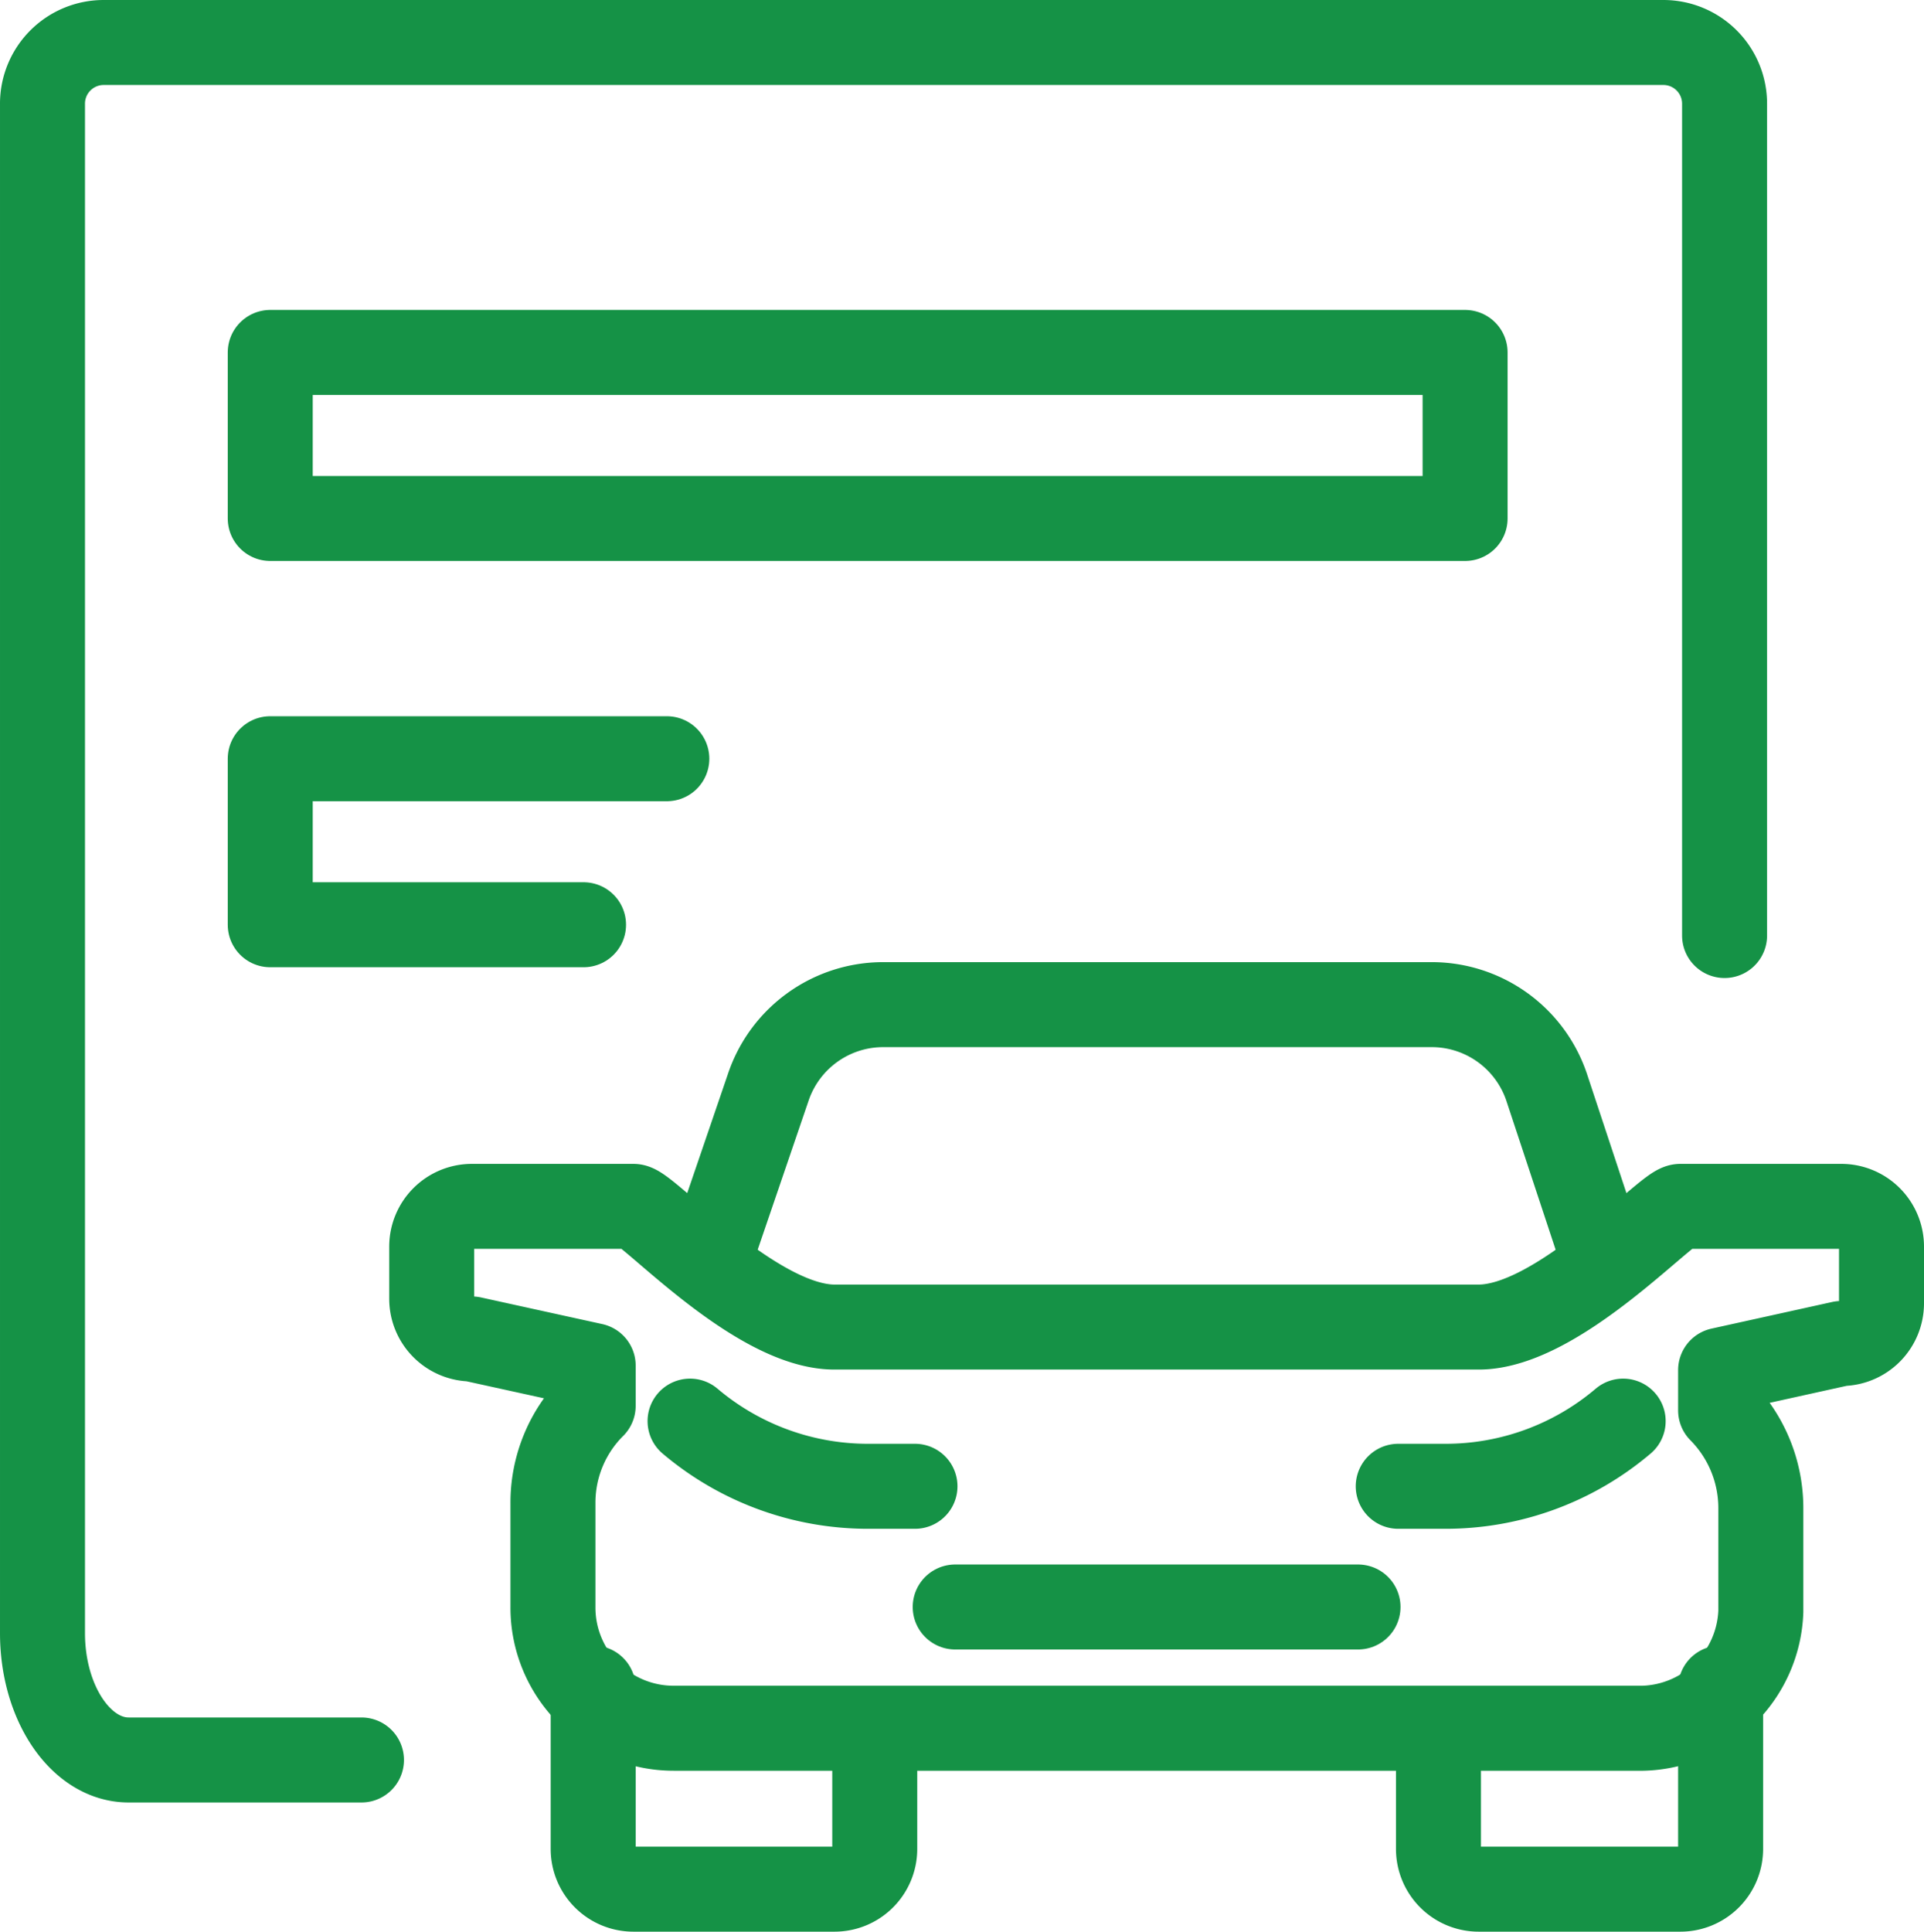
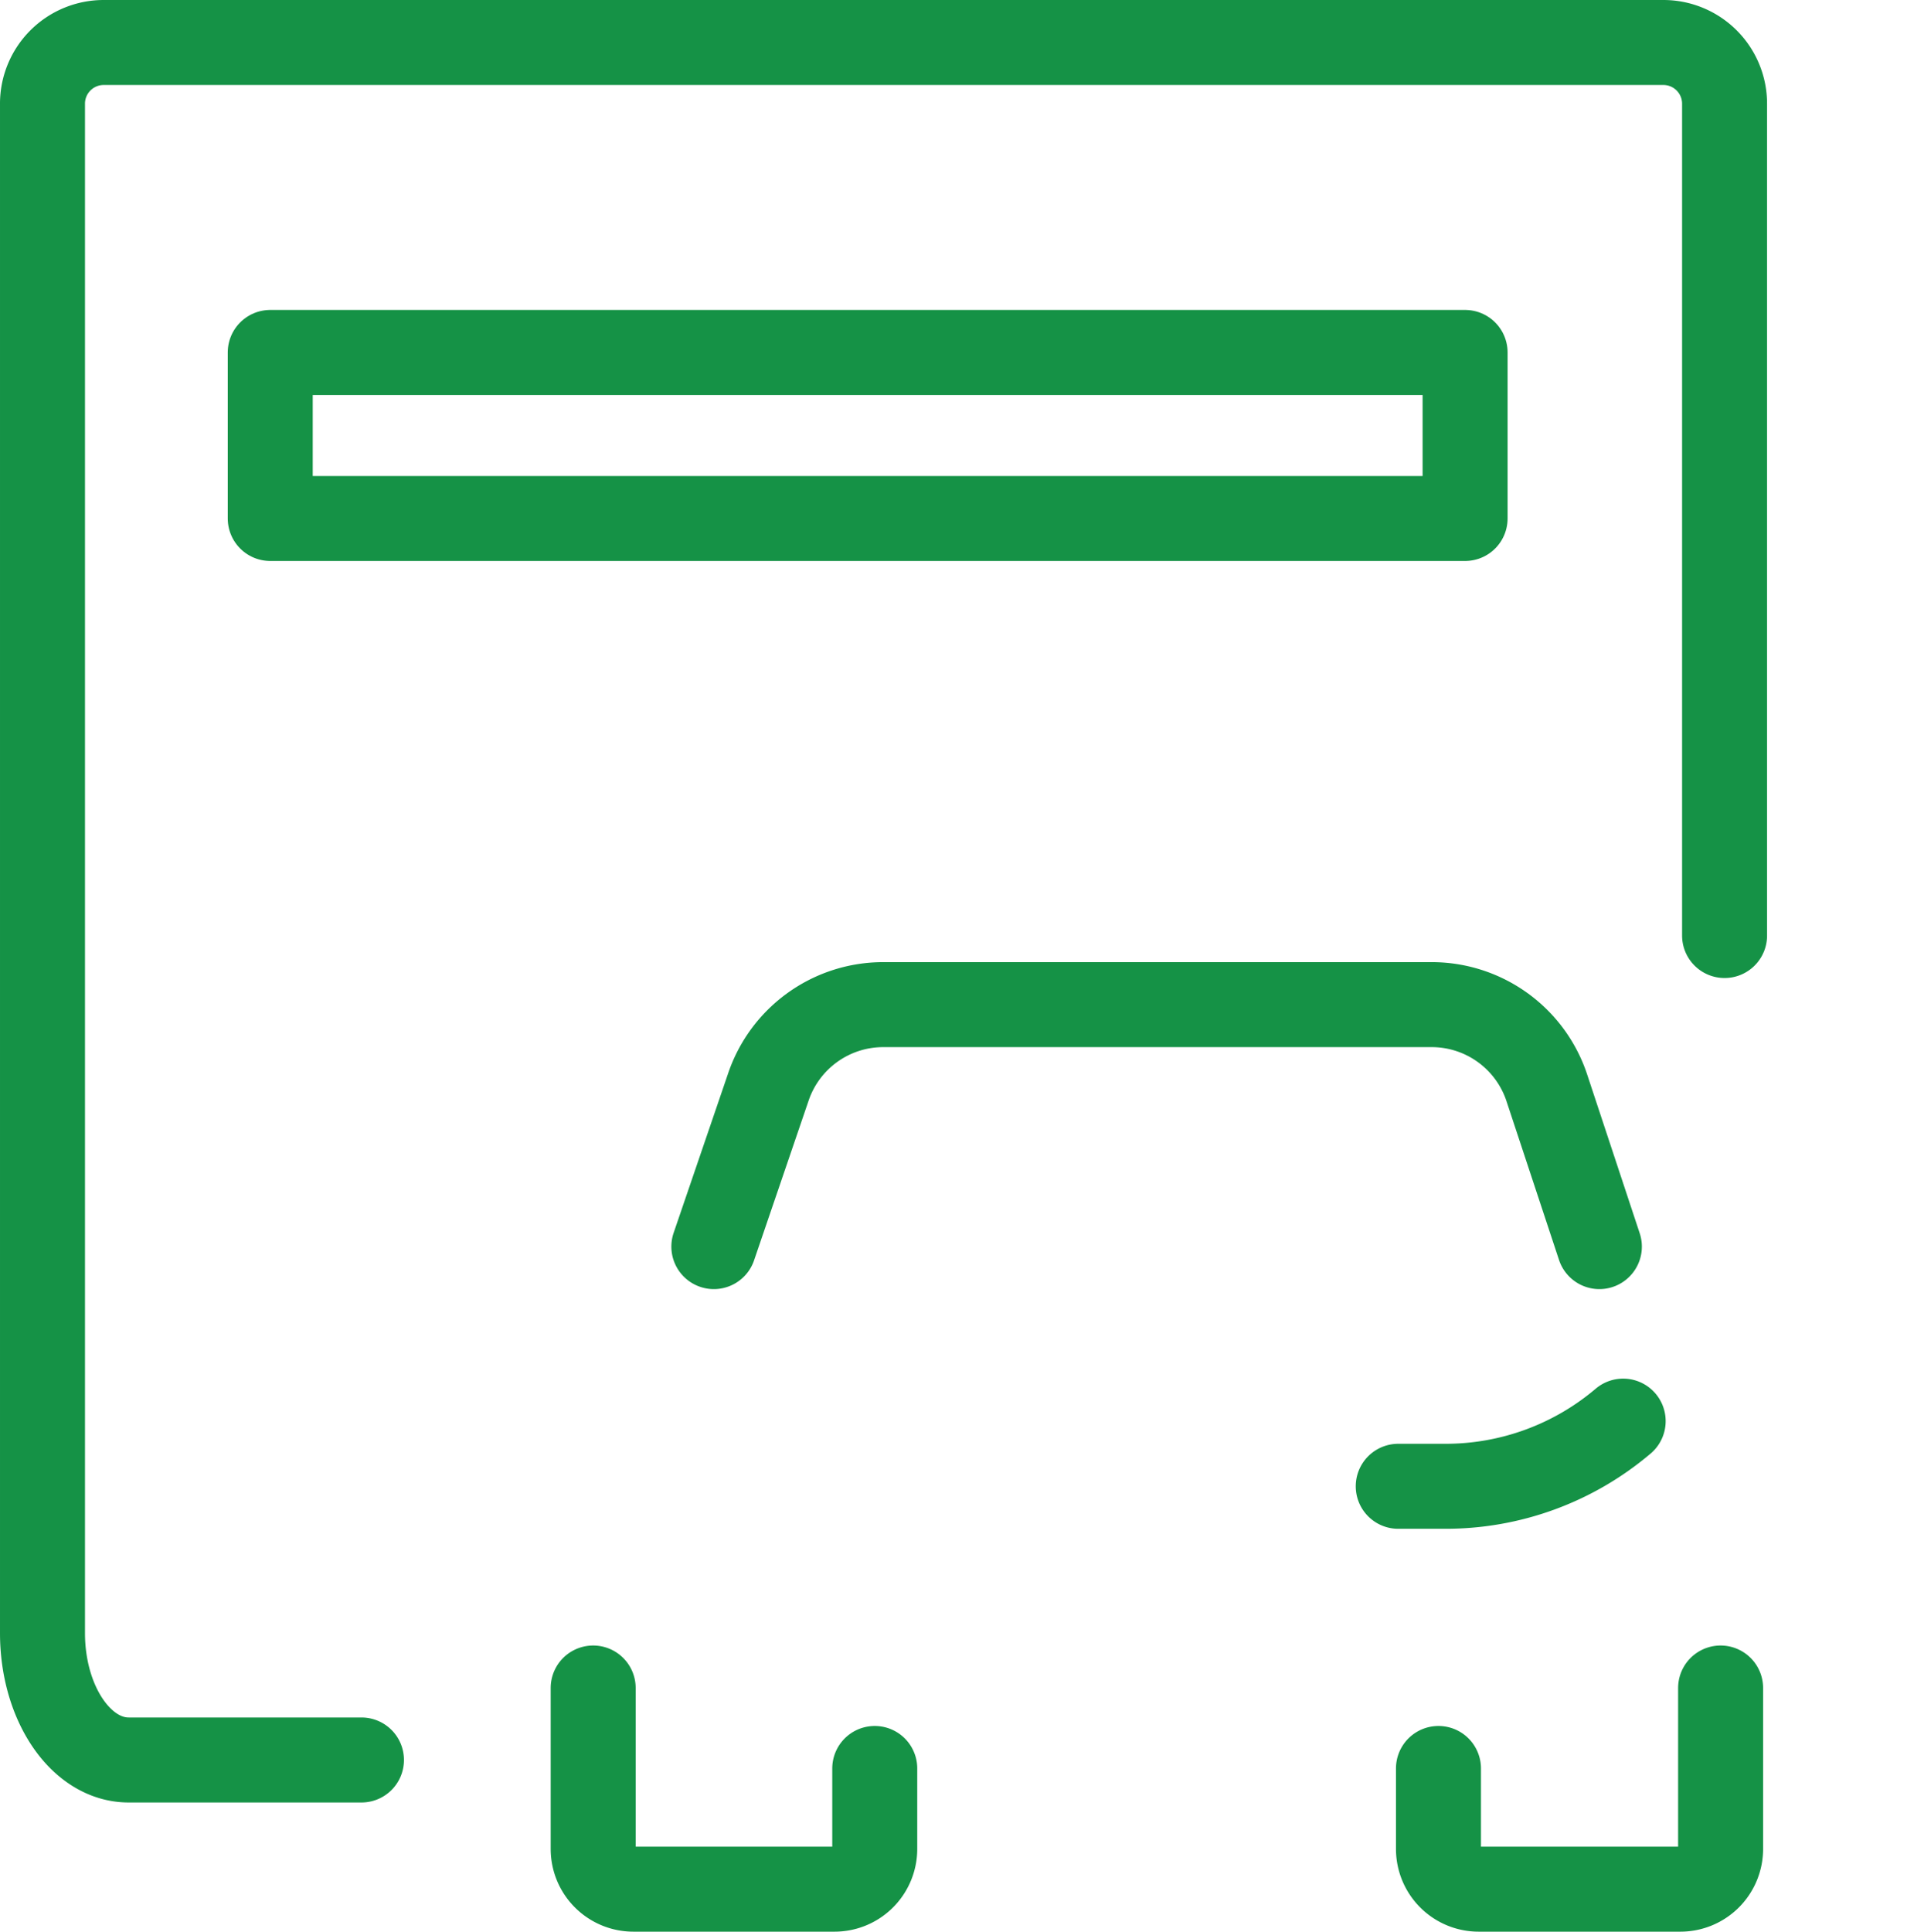
<svg xmlns="http://www.w3.org/2000/svg" viewBox="0 0 33.96 34.09">
  <defs>
    <style>.cls-1{fill:none;stroke:#159246;stroke-linecap:round;stroke-linejoin:round;stroke-width:1.5px;}</style>
  </defs>
  <title>Ebook</title>
  <g id="Layer_2" data-name="Layer 2">
    <g id="Layer_1-2" data-name="Layer 1">
      <path class="cls-1" d="M25.39,31.21v1.42a.71.71,0,0,0,.71.71h3.56a.71.71,0,0,0,.71-.71V29.79" />
-       <path class="cls-1" d="M20.42,30.5H11.89a2.13,2.13,0,0,1-2.13-2.14V26.53a2.41,2.41,0,0,1,.71-1.72h0V24.1l-2.14-.47a.71.71,0,0,1-.71-.71V22a.71.71,0,0,1,.71-.71h2.85c.24,0,2.15,2.13,3.55,2.13H26.1c1.4,0,3.32-2.13,3.56-2.13H32.5a.71.71,0,0,1,.71.71v1a.71.71,0,0,1-.71.71l-2.13.47v.71h0a2.45,2.45,0,0,1,.71,1.72v1.83A2.14,2.14,0,0,1,29,30.5Z" />
      <path class="cls-1" d="M28.23,22l-.93-2.81a2.14,2.14,0,0,0-2-1.46H15.56a2.14,2.14,0,0,0-2,1.46L12.6,22" />
-       <polyline class="cls-1" points="16.86 28.36 20.42 28.36 23.97 28.36" />
      <path class="cls-1" d="M15.44,31.21v1.42a.71.71,0,0,1-.71.71H11.18a.71.71,0,0,1-.71-.71V29.79" />
      <path class="cls-1" d="M28.65,25.08a4.84,4.84,0,0,1-3.14,1.15h-.83" />
-       <path class="cls-1" d="M12.18,25.08a4.86,4.86,0,0,0,3.14,1.15h.83" />
      <path class="cls-1" d="M6.38,31.06H2.27c-.84,0-1.52-1-1.52-2.24v-27A1.08,1.08,0,0,1,1.83.75H29.36a1.08,1.08,0,0,1,1.08,1.08V16.51" />
      <rect class="cls-1" x="4.77" y="6.22" width="21.09" height="2.93" />
-       <polyline class="cls-1" points="10.3 16.32 4.77 16.32 4.77 13.39 11.77 13.39" />
    </g>
  </g>
</svg>